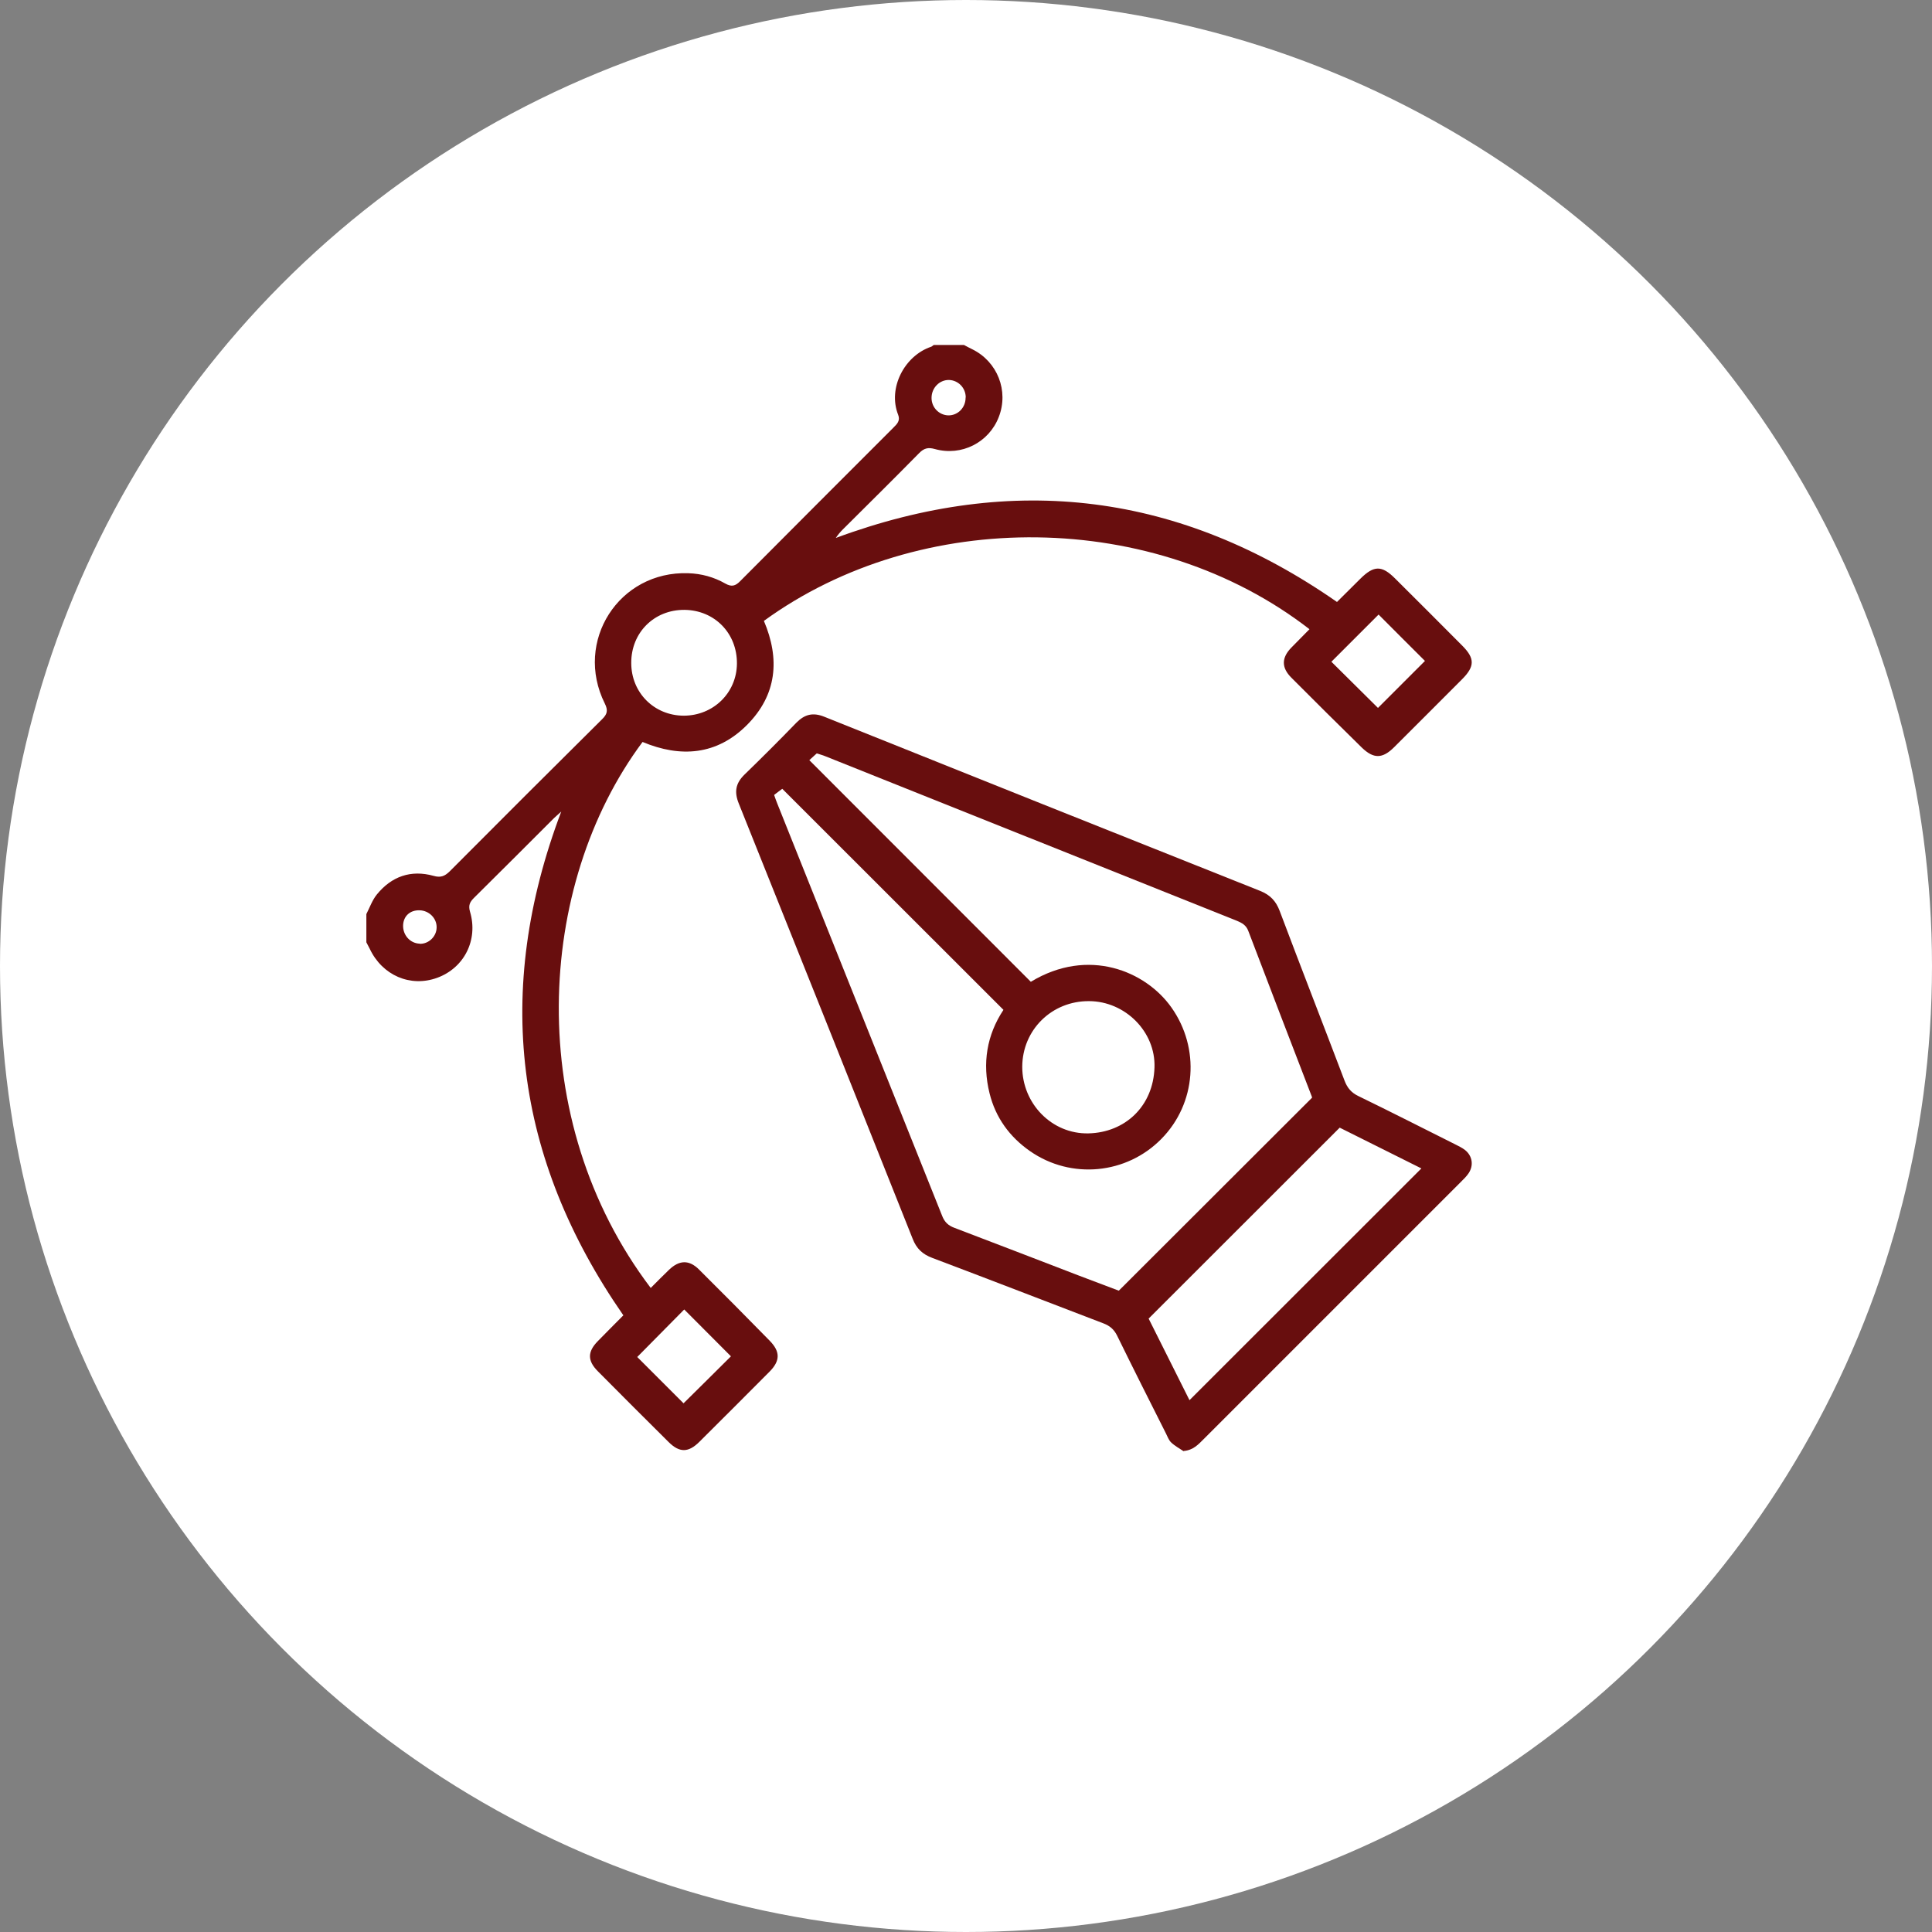
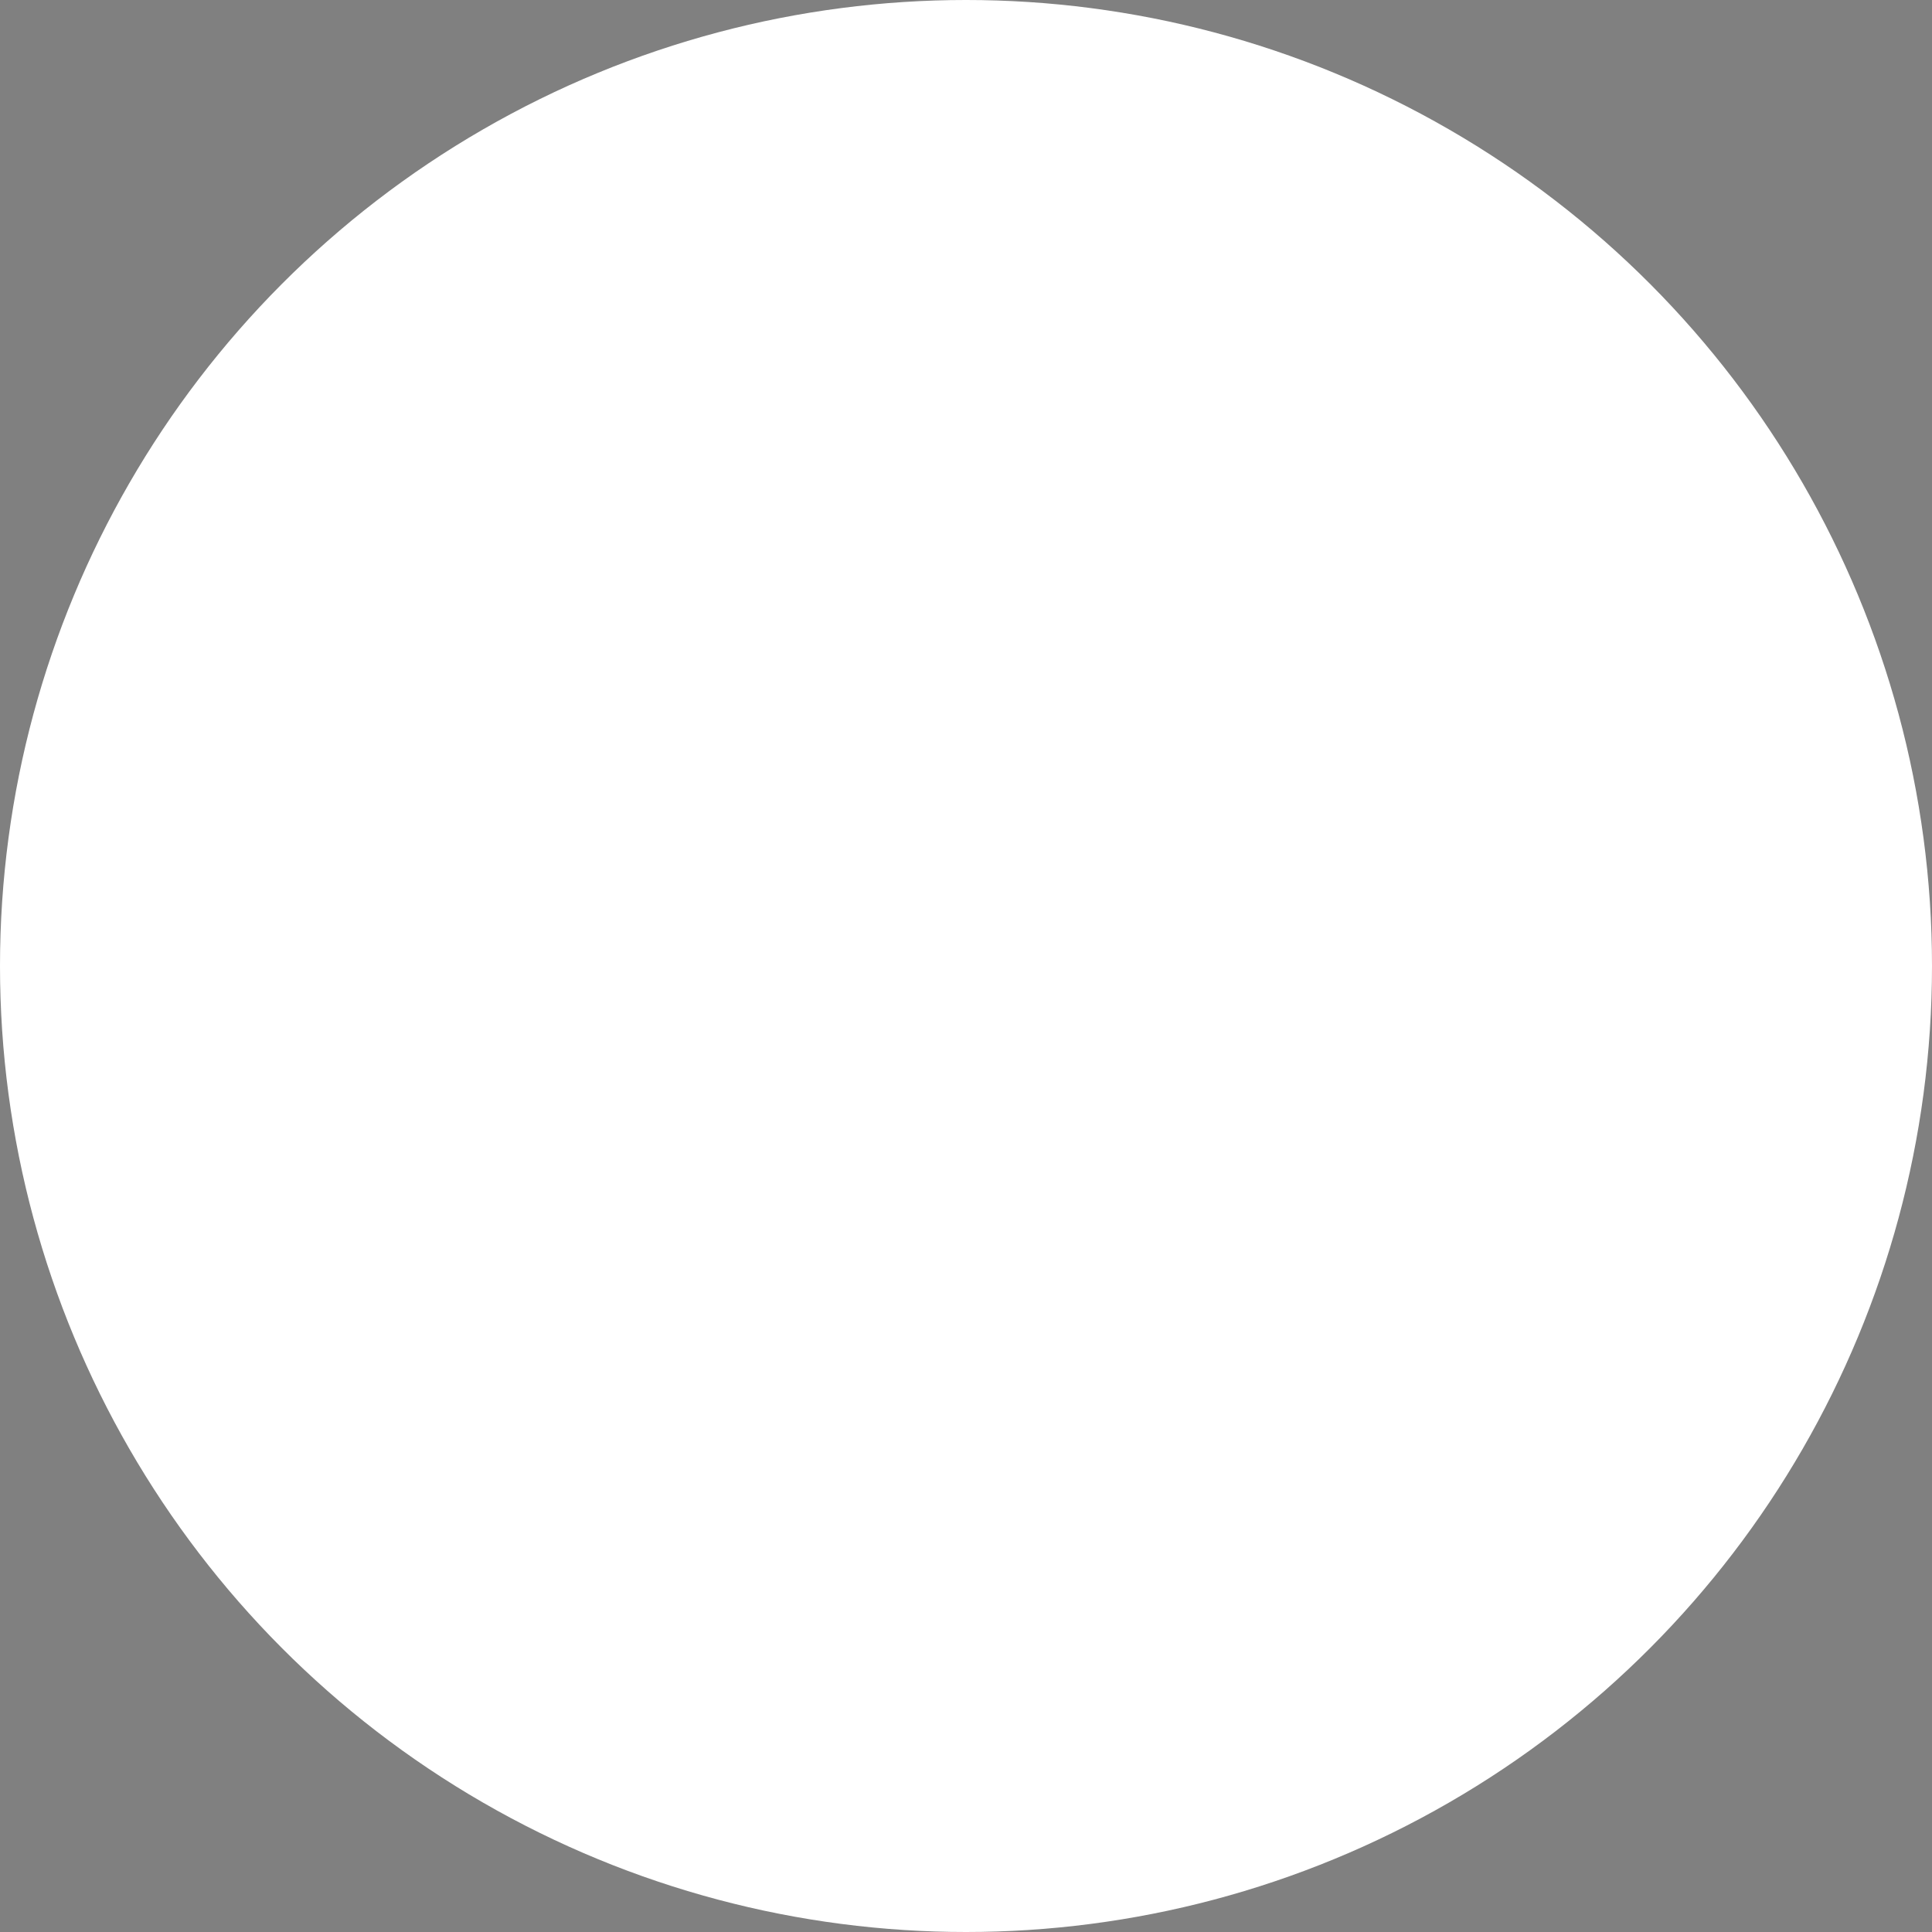
<svg xmlns="http://www.w3.org/2000/svg" id="Layer_2" data-name="Layer 2" viewBox="0 0 141.86 141.86">
  <rect x="0" y="0" width="141.86" height="141.86" fill="#808080" stroke="none" />
  <defs>
    <style>
      .cls-1 {
        fill: #fff;
      }

      .cls-2 {
        fill: #680e0e;
      }
    </style>
  </defs>
  <g id="Layer_1-2" data-name="Layer 1">
    <circle class="cls-1" cx="70.93" cy="70.93" r="70.93" />
    <g>
-       <path class="cls-2" d="M26.89,67.14c.25-.49,.44-1.04,.78-1.46,1.08-1.33,2.5-1.83,4.16-1.37,.52,.15,.82,.03,1.18-.32,3.72-3.74,7.46-7.47,11.2-11.18,.38-.37,.45-.65,.2-1.15-2.28-4.57,1.04-9.75,6.13-9.57,.96,.03,1.88,.28,2.72,.76,.46,.26,.74,.18,1.09-.18,3.74-3.76,7.49-7.51,11.24-11.26,.27-.27,.53-.51,.36-.95-.78-1.96,.46-4.34,2.42-5,.07-.02,.12-.09,.19-.13,.74,0,1.48,0,2.22,0,.21,.11,.41,.22,.62,.32,1.84,.91,2.68,3.05,1.94,4.96-.72,1.88-2.74,2.91-4.7,2.36-.5-.14-.8-.06-1.16,.31-1.85,1.88-3.73,3.74-5.6,5.6-.18,.18-.35,.38-.51,.62,13.07-4.84,25.31-3.3,36.8,4.7,.57-.56,1.14-1.13,1.72-1.71,.99-.98,1.57-.99,2.54-.02,1.65,1.64,3.29,3.28,4.93,4.93,.94,.94,.94,1.53-.01,2.48-1.66,1.66-3.32,3.33-4.98,4.98-.86,.86-1.51,.87-2.38,.03-1.73-1.7-3.46-3.41-5.17-5.13-.74-.74-.73-1.46,0-2.21,.44-.45,.88-.9,1.33-1.35-11.39-8.82-28.58-8.96-40.06-.61,1.19,2.8,.96,5.44-1.25,7.65-2.21,2.21-4.86,2.41-7.66,1.24-7.85,10.53-8.75,27.76,.6,40.09,.45-.45,.89-.9,1.34-1.33,.76-.73,1.48-.75,2.21-.02,1.74,1.73,3.47,3.47,5.19,5.23,.78,.8,.77,1.47-.01,2.26-1.71,1.72-3.43,3.44-5.15,5.15-.81,.81-1.46,.82-2.26,.03-1.74-1.73-3.48-3.46-5.21-5.21-.76-.77-.76-1.42,0-2.2,.62-.64,1.26-1.27,1.88-1.9-8.01-11.55-9.54-23.83-4.56-36.99-.21,.19-.36,.32-.51,.46-1.96,1.96-3.92,3.92-5.89,5.87-.3,.3-.44,.54-.3,1.02,.62,2.08-.43,4.14-2.42,4.86-1.96,.71-4.02-.18-4.94-2.13-.08-.16-.17-.32-.25-.48,0-.69,0-1.37,0-2.06Zm23.31-14.59c2.17,0,3.89-1.67,3.91-3.82,.02-2.23-1.64-3.93-3.86-3.95-2.22-.01-3.91,1.67-3.9,3.9,0,2.18,1.68,3.86,3.85,3.87Zm51.03-7.43c-1.2,1.2-2.39,2.39-3.47,3.47,1.15,1.14,2.35,2.33,3.42,3.39,1.11-1.11,2.29-2.29,3.45-3.45-1.09-1.09-2.27-2.26-3.4-3.4Zm-51.04,57.92c1.15-1.14,2.35-2.32,3.48-3.45-1.14-1.14-2.32-2.33-3.43-3.44-1.13,1.15-2.32,2.35-3.45,3.49,1.11,1.11,2.3,2.3,3.4,3.4ZM70.91,29.18c0-.7-.55-1.26-1.23-1.28-.7-.01-1.28,.58-1.28,1.32,0,.7,.55,1.26,1.23,1.28,.71,.01,1.28-.58,1.27-1.31ZM30.82,69.3c.65,.02,1.23-.53,1.24-1.19,.02-.68-.55-1.25-1.25-1.27-.69-.02-1.17,.41-1.21,1.07-.04,.74,.51,1.36,1.22,1.38Z" />
-       <path class="cls-2" d="M86.91,106.56c-.31-.21-.65-.39-.92-.65-.18-.17-.27-.45-.39-.68-1.2-2.38-2.4-4.76-3.57-7.15-.23-.47-.54-.73-1.01-.91-4.19-1.6-8.36-3.22-12.55-4.8-.73-.27-1.18-.69-1.46-1.42-4.24-10.65-8.49-21.3-12.76-31.94-.35-.86-.24-1.49,.41-2.13,1.29-1.25,2.56-2.52,3.81-3.81,.61-.62,1.22-.78,2.06-.44,10.66,4.28,21.34,8.54,32.01,12.79,.72,.29,1.15,.74,1.42,1.46,1.57,4.17,3.19,8.32,4.77,12.48,.2,.52,.49,.87,1.01,1.12,2.37,1.15,4.72,2.35,7.08,3.53,.26,.13,.53,.26,.75,.43,.54,.43,.65,1.12,.27,1.7-.16,.24-.37,.44-.58,.65-6.29,6.29-12.58,12.58-18.87,18.87-.39,.39-.77,.82-1.47,.88Zm-27.48-50.74c5.47,5.48,10.86,10.87,16.26,16.27,4.22-2.56,8.43-.79,10.32,1.88,2.12,2.99,1.83,7.05-.73,9.65-2.56,2.61-6.63,3-9.64,.91-1.51-1.05-2.54-2.47-2.98-4.25-.55-2.21-.2-4.29,1.02-6.13-5.44-5.43-10.83-10.82-16.24-16.23-.18,.13-.41,.3-.6,.45,.11,.31,.17,.48,.24,.65,4.03,10.09,8.07,20.17,12.1,30.26,.18,.46,.45,.71,.91,.88,3.06,1.16,6.1,2.34,9.15,3.51,1.03,.39,2.06,.78,2.91,1.1,4.78-4.77,9.46-9.45,14.19-14.17,0,.04,0-.01-.01-.06-1.56-4.06-3.13-8.12-4.67-12.18-.16-.43-.46-.59-.84-.75-10.06-4.02-20.12-8.05-30.19-12.07-.21-.09-.44-.15-.66-.22-.21,.19-.38,.35-.55,.5Zm44.93,29.97c-2.05-1.02-4.07-2.03-5.99-2.99-4.71,4.7-9.35,9.34-14.03,14.02,.98,1.96,2,3.99,3,5.99,5.7-5.7,11.33-11.33,17.02-17.01Zm-29.3-7.46c0,2.7,2.17,4.95,4.86,4.89,2.69-.06,4.76-1.99,4.85-4.84,.09-2.62-2.15-4.86-4.8-4.87-2.74-.02-4.9,2.11-4.91,4.82Z" />
-     </g>
+       </g>
  </g>
</svg>